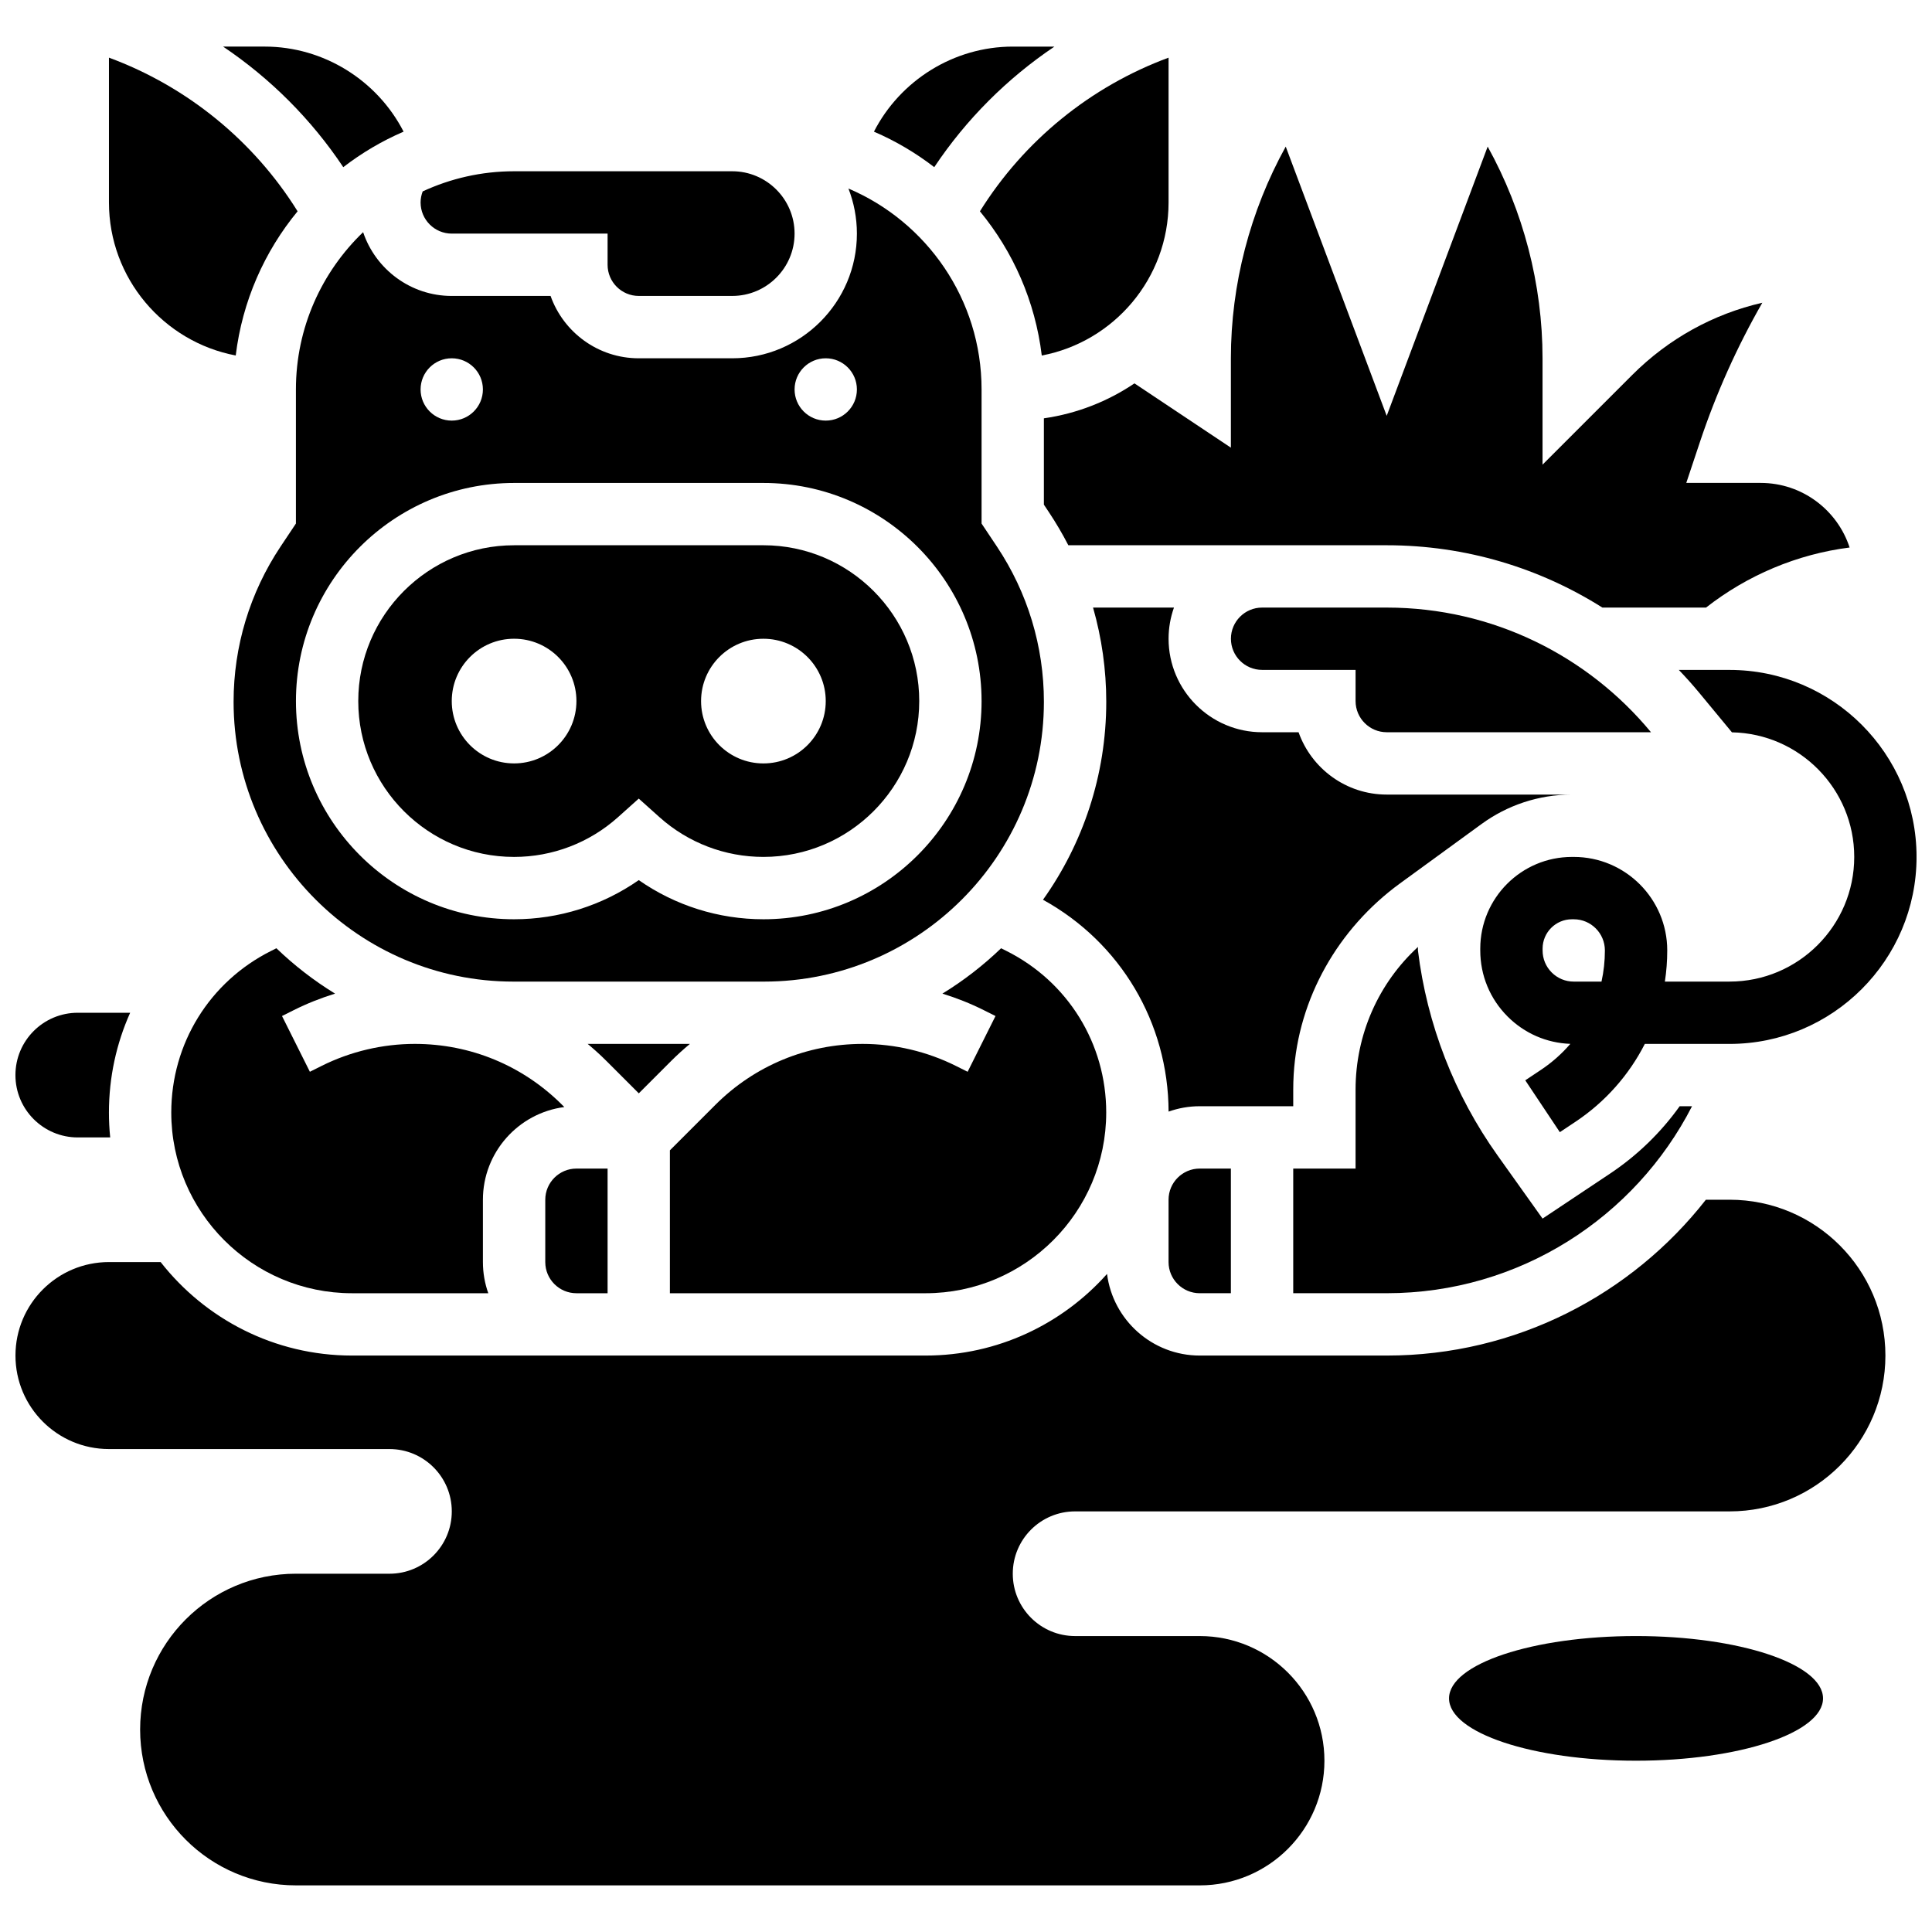
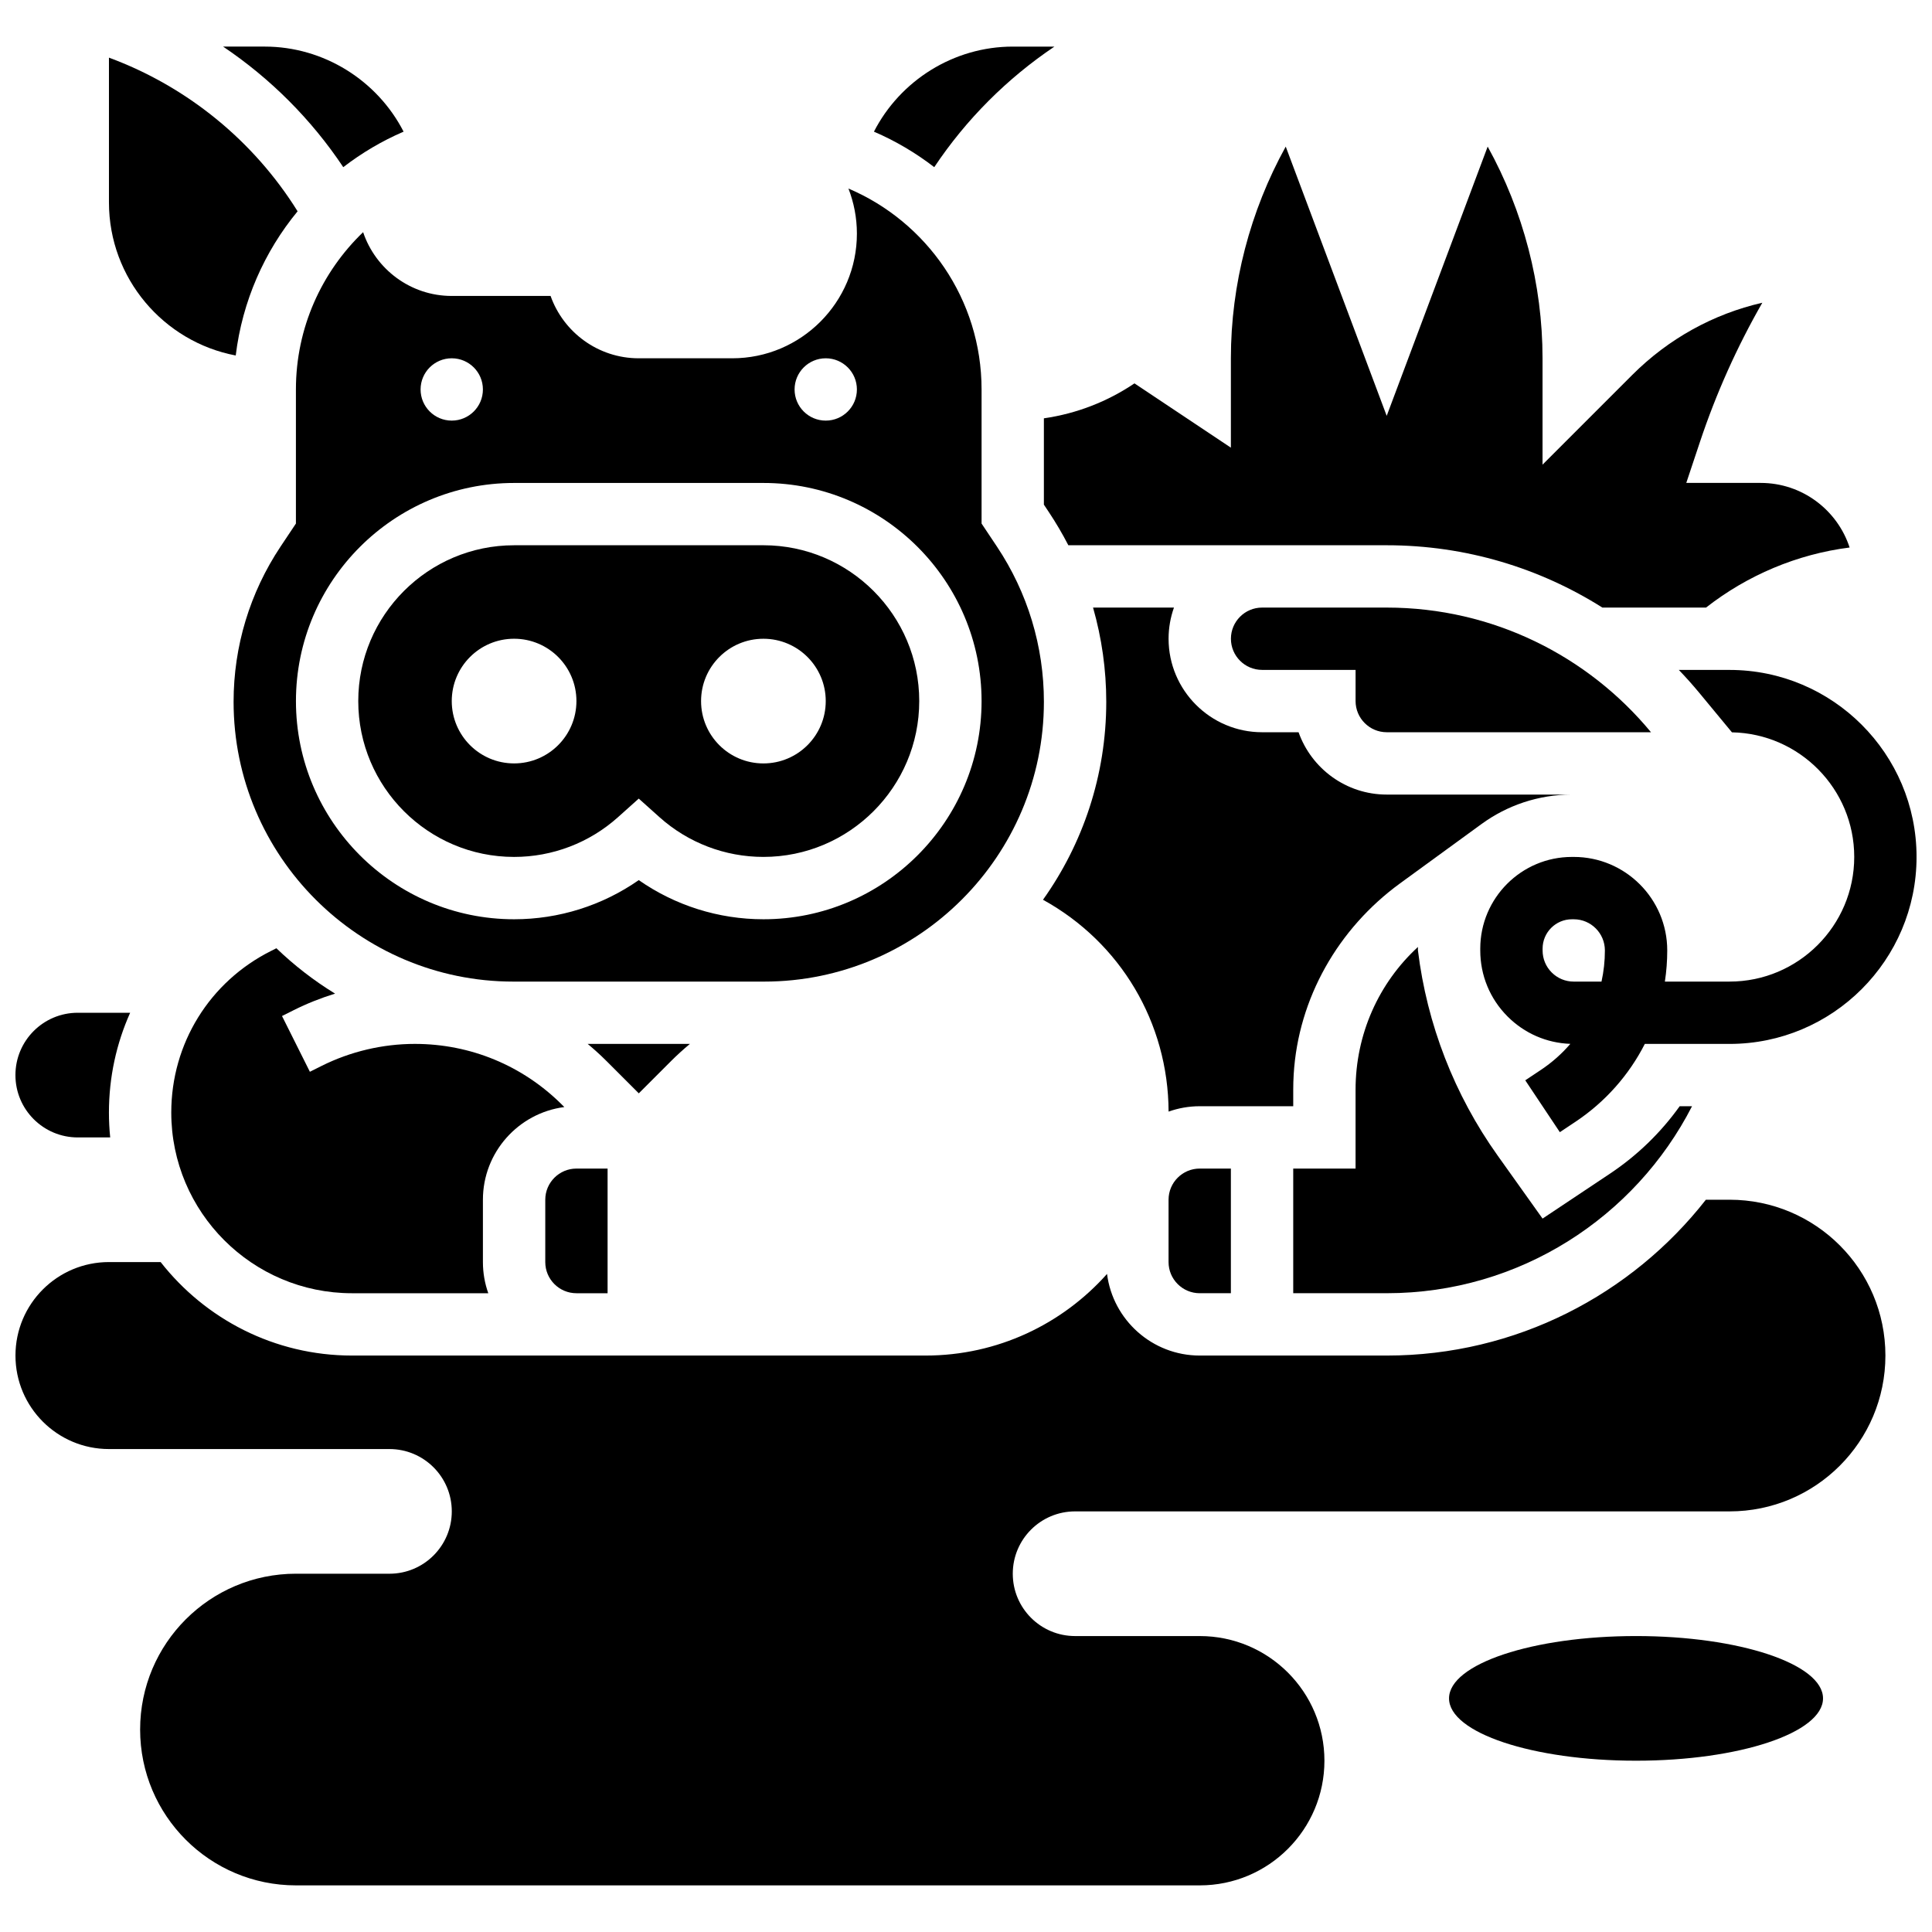
<svg xmlns="http://www.w3.org/2000/svg" width="800px" height="800px" version="1.1" viewBox="144 144 512 512">
  <defs>
    <clipPath id="c">
      <path d="m536 321h115.9v124h-115.9z" />
    </clipPath>
    <clipPath id="b">
      <path d="m148.09 412h30.906v34h-30.906z" />
    </clipPath>
    <clipPath id="a">
      <path d="m148.09 461h495.91v183h-495.91z" />
    </clipPath>
  </defs>
  <g clip-path="url(#c)">
    <path d="m588.91 321.54c1.848 1.926 3.633 3.918 5.352 5.992l8.719 10.543c17.926 0.336 32.41 15.016 32.41 33.02 0 18.215-14.82 33.035-33.035 33.035h-17.145c0.414-2.711 0.625-5.473 0.625-8.266 0-13.656-11.109-24.77-24.762-24.77h-0.496-0.004c-13.383 0-24.281 10.891-24.289 24.281v0.492c-0.004 6.617 2.57 12.844 7.25 17.523 4.469 4.469 10.34 7.019 16.621 7.242-2.238 2.609-4.852 4.934-7.789 6.891l-4.156 2.769 9.164 13.746 4.156-2.769c7.922-5.281 14.184-12.414 18.363-20.621h22.457c27.324 0 49.555-22.23 49.555-49.555 0-27.324-22.23-49.555-49.555-49.555zm-20.496 82.594h-7.359c-2.207 0-4.277-0.859-5.836-2.418-1.559-1.559-2.414-3.633-2.414-5.84v-0.492c0.004-4.281 3.488-7.766 7.769-7.766h0.496c4.547 0 8.242 3.703 8.242 8.258 0.004 2.809-0.305 5.574-0.898 8.258z" />
  </g>
  <g clip-path="url(#b)">
    <path d="m164.61 445.43h8.594c-0.223-2.168-0.336-4.371-0.336-6.598 0-9.332 1.977-18.301 5.625-26.441h-13.883c-9.125 0-16.52 7.394-16.52 16.52 0 9.121 7.394 16.52 16.52 16.52z" />
  </g>
  <path d="m423.43 156.35h-11.039c-15.633 0-29.832 8.973-36.789 22.539 5.738 2.469 11.098 5.644 15.984 9.41 8.457-12.68 19.316-23.52 31.844-31.949z" />
-   <path d="m263.72 205.91h41.297v8.258c0 4.555 3.707 8.258 8.258 8.258h24.777c9.109 0 16.52-7.41 16.52-16.52s-7.41-16.52-16.52-16.52h-57.812c-8.648 0-16.852 1.922-24.223 5.34-0.355 0.934-0.555 1.914-0.555 2.926 0 4.555 3.703 8.258 8.258 8.258z" />
  <path d="m338.05 238.95h-24.777c-10.77 0-19.953-6.906-23.363-16.52h-26.191c-10.91 0-20.188-7.09-23.488-16.902-10.965 10.531-17.809 25.316-17.809 41.68v35.539l-4.066 6.094c-8.145 12.223-12.453 26.445-12.453 41.137 0 40.887 33.27 74.156 74.16 74.156h66.426c40.891 0 74.156-33.266 74.156-74.156 0-14.688-4.305-28.914-12.453-41.137l-4.066-6.094v-35.539c0-23.887-14.566-44.441-35.281-53.242 1.441 3.711 2.242 7.734 2.242 11.945 0 18.219-14.82 33.039-33.035 33.039zm-74.332 0c4.562 0 8.258 3.699 8.258 8.258 0 4.562-3.699 8.258-8.258 8.258-4.562 0-8.258-3.699-8.258-8.258s3.695-8.258 8.258-8.258zm140.41 90.852c0 31.879-25.938 57.812-57.812 57.812-11.887 0-23.387-3.644-33.035-10.375-9.652 6.731-21.152 10.375-33.039 10.375-31.879 0-57.812-25.938-57.812-57.812 0-31.879 25.938-57.812 57.812-57.812h66.074c31.875-0.004 57.812 25.934 57.812 57.812zm-33.039-82.594c0 4.562-3.699 8.258-8.258 8.258-4.562 0-8.258-3.699-8.258-8.258 0-4.562 3.699-8.258 8.258-8.258 4.562 0 8.258 3.699 8.258 8.258z" />
  <path d="m280.24 288.5c-22.77 0-41.297 18.523-41.297 41.297 0 22.77 18.523 41.297 41.297 41.297 10.172 0 19.949-3.738 27.527-10.523l5.508-4.934 5.508 4.934c7.582 6.785 17.355 10.52 27.527 10.52 22.77 0 41.297-18.523 41.297-41.297 0-22.77-18.523-41.297-41.297-41.297zm0 57.812c-9.125 0-16.52-7.394-16.52-16.52s7.394-16.52 16.52-16.52 16.52 7.394 16.52 16.52c-0.004 9.125-7.398 16.52-16.52 16.52zm82.59-16.516c0 9.125-7.394 16.52-16.52 16.52s-16.52-7.394-16.52-16.52 7.394-16.52 16.52-16.52 16.52 7.394 16.52 16.52z" />
  <path d="m420.64 254.86v22.875l1.289 1.934c1.902 2.856 3.633 5.805 5.191 8.824l84.371 0.004c20.992 0 40.598 6.059 57.16 16.52h27.457c10.953-8.566 24.129-14.164 38.059-15.922-3.234-9.926-12.574-17.117-23.566-17.117h-19.719l3.625-10.871c4.273-12.816 9.812-25.176 16.527-36.879-12.953 2.965-24.844 9.508-34.473 19.137l-23.773 23.773v-28.195c0-19.57-5.09-39.008-14.539-56.094l-26.758 71.355-26.758-71.355c-9.445 17.086-14.535 36.523-14.535 56.094v23.691l-25.551-17.035c-7.059 4.762-15.219 8-24.008 9.262z" />
  <path d="m511.5 338.05h70.031c-16.676-20.164-41.879-33.035-70.031-33.035h-33.035c-4.555 0-8.258 3.707-8.258 8.258 0 4.555 3.707 8.258 8.258 8.258h24.777v8.258c0 4.555 3.707 8.262 8.258 8.262z" />
-   <path d="m403.69 200c8.789 10.664 14.648 23.812 16.391 38.215 19.105-3.617 33.602-20.426 33.602-40.566v-38.367c-20.641 7.625-38.312 21.977-49.992 40.719z" />
  <path d="m206.47 238.21c1.746-14.402 7.606-27.551 16.395-38.215-11.68-18.742-29.352-33.094-49.992-40.719v38.367c0 20.141 14.496 36.949 33.598 40.566z" />
-   <path d="m437.16 438.83c0-18.258-10.145-34.672-26.473-42.836l-1.387-0.695c-4.723 4.543-9.938 8.582-15.551 12.023 3.766 1.16 7.438 2.617 10.961 4.379l3.109 1.555-7.387 14.777-3.109-1.555c-7.633-3.816-16.176-5.832-24.707-5.832-14.758 0-28.629 5.746-39.066 16.18l-12.02 12.02v37.875h67.738c26.41 0 47.891-21.48 47.891-47.891z" />
  <path d="m321.88 425.15c1.586-1.586 3.242-3.082 4.945-4.5h-27.082c1.703 1.418 3.359 2.914 4.945 4.5l8.598 8.598z" />
  <path d="m453.68 461.94v16.52c0 4.555 3.707 8.258 8.258 8.258h8.258v-33.035h-8.258c-4.555 0-8.258 3.703-8.258 8.258z" />
  <path d="m486.72 437.16v-4.359c0-1.359 0.039-2.711 0.121-4.059 1.207-20.219 11.816-38.715 28.188-50.641l21.617-15.746c6.727-4.887 14.992-7.781 23.918-7.785h0.004-49.07c-10.77 0-19.957-6.906-23.363-16.52h-9.672c-13.66 0-24.777-11.117-24.777-24.777 0-2.891 0.508-5.68 1.426-8.258h-21.441c2.301 8.062 3.5 16.438 3.5 24.953 0 19.543-6.215 37.652-16.766 52.477 20.523 11.305 33.191 32.562 33.285 56.141 2.582-0.918 5.359-1.426 8.258-1.426z" />
  <path d="m592.41 437.16h-3.277c-4.992 6.984-11.246 13.051-18.438 17.848l-17.902 11.93-11.914-16.719c-11.461-16.078-18.715-34.77-21.113-54.367v-0.48c0-0.141 0.008-0.281 0.012-0.422-10.43 9.582-16.539 23.16-16.539 37.852v20.879h-16.52v33.035h24.777c35.234 0 65.848-20.16 80.914-49.555z" />
  <path d="m296.76 486.72h8.258v-33.035h-8.258c-4.555 0-8.258 3.707-8.258 8.258v16.52c0 4.555 3.703 8.258 8.258 8.258z" />
  <path d="m234.97 188.3c4.887-3.766 10.246-6.941 15.984-9.41-6.957-13.57-21.16-22.543-36.789-22.543h-11.039c12.527 8.43 23.387 19.27 31.844 31.953z" />
  <path d="m293.55 437.38-0.551-0.551c-10.434-10.434-24.309-16.184-39.062-16.184-8.531 0-17.074 2.016-24.707 5.832l-3.109 1.555-7.387-14.777 3.109-1.555c3.519-1.762 7.191-3.219 10.957-4.379-5.613-3.441-10.828-7.481-15.551-12.023l-1.387 0.695c-16.328 8.168-26.473 24.582-26.473 42.836 0 26.41 21.48 47.891 47.891 47.891h36.121c-0.918-2.586-1.422-5.363-1.422-8.258v-16.52c0-12.574 9.418-22.984 21.57-24.562z" />
  <g clip-path="url(#a)">
    <path d="m602.35 461.94h-6.277c-19.672 25.121-50.266 41.297-84.574 41.297h-49.555c-12.598 0-23.02-9.449-24.57-21.633-11.805 13.262-28.988 21.633-48.098 21.633h-151.99c-20.578 0-38.918-9.711-50.715-24.777h-13.695c-13.684 0-24.777 11.094-24.777 24.777 0 13.684 11.094 24.777 24.777 24.777h74.332c9.125 0 16.52 7.394 16.52 16.52s-7.394 16.52-16.52 16.52l-24.777-0.004c-22.809 0-41.297 18.488-41.297 41.297s18.488 41.297 41.297 41.297h239.52c18.246 0 33.035-14.793 33.035-33.035 0-18.246-14.793-33.035-33.035-33.035h-33.035c-9.125 0-16.52-7.394-16.52-16.52s7.394-16.52 16.52-16.52h173.44c22.809 0 41.297-18.488 41.297-41.297 0-22.809-18.488-41.297-41.297-41.297z" />
  </g>
  <path d="m627.12 594.09c0 9.121-22.188 16.516-49.555 16.516-27.367 0-49.555-7.394-49.555-16.516 0-9.125 22.188-16.52 49.555-16.52 27.367 0 49.555 7.394 49.555 16.52" />
</svg>